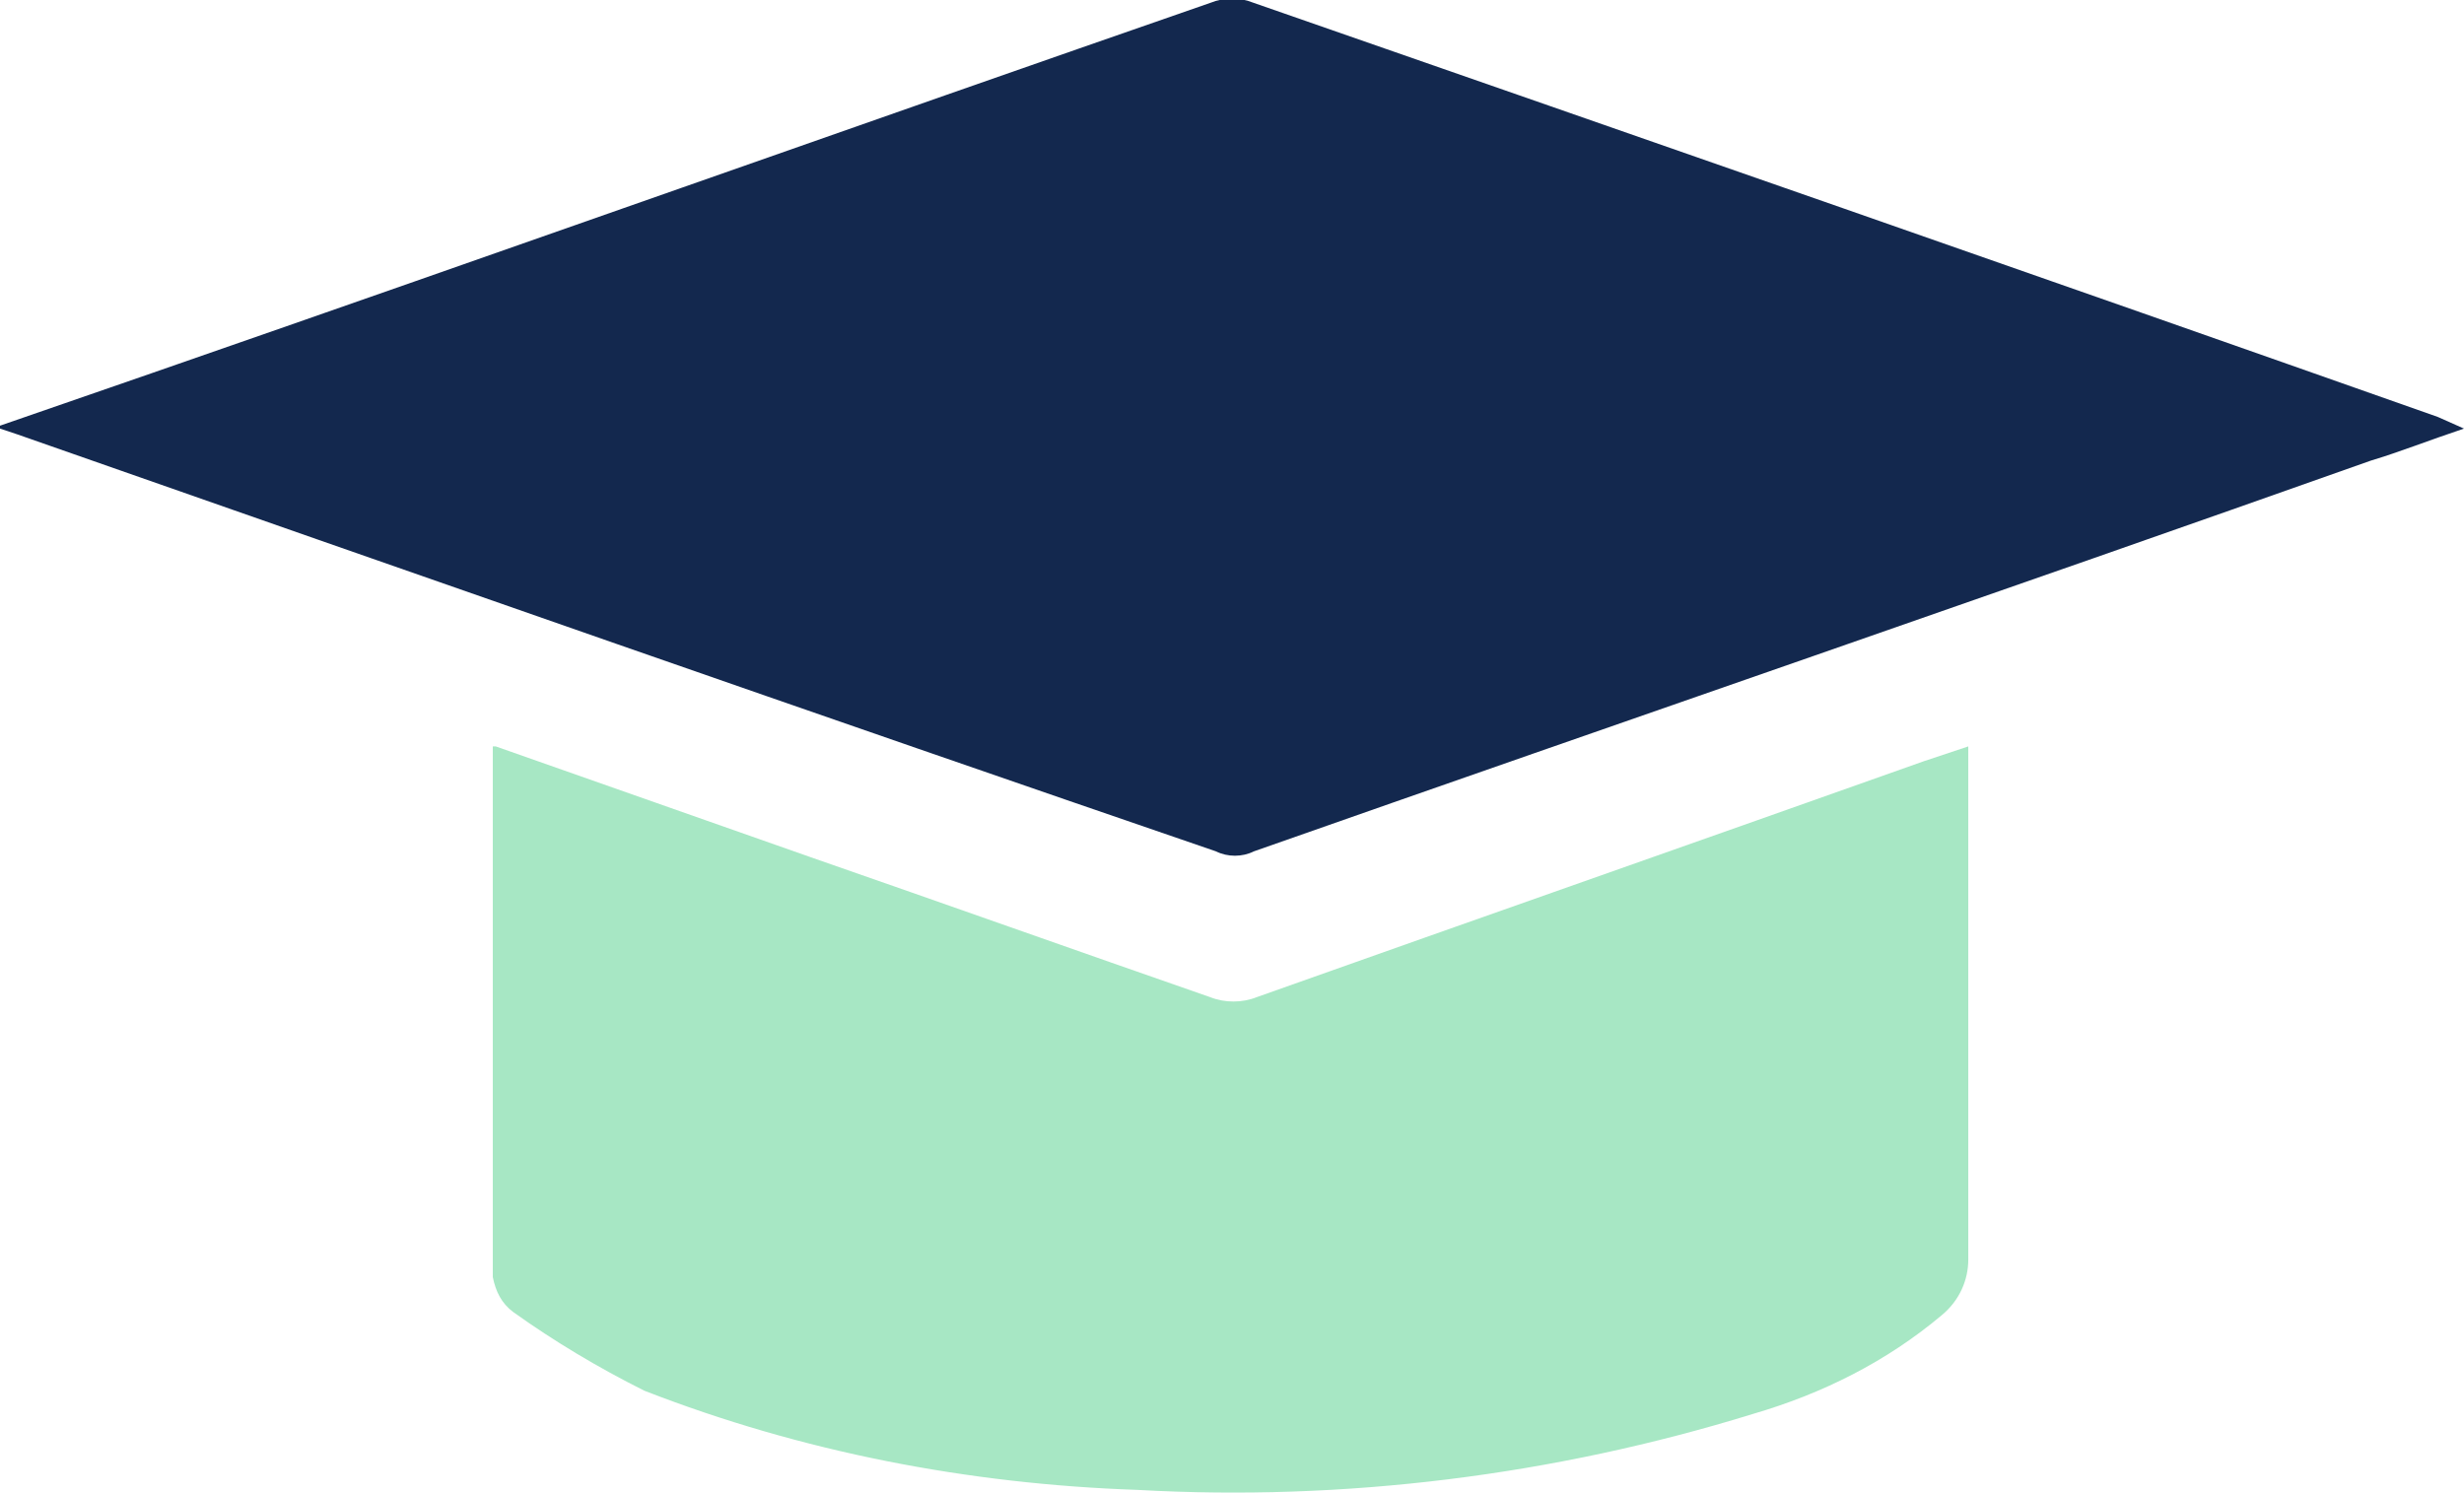
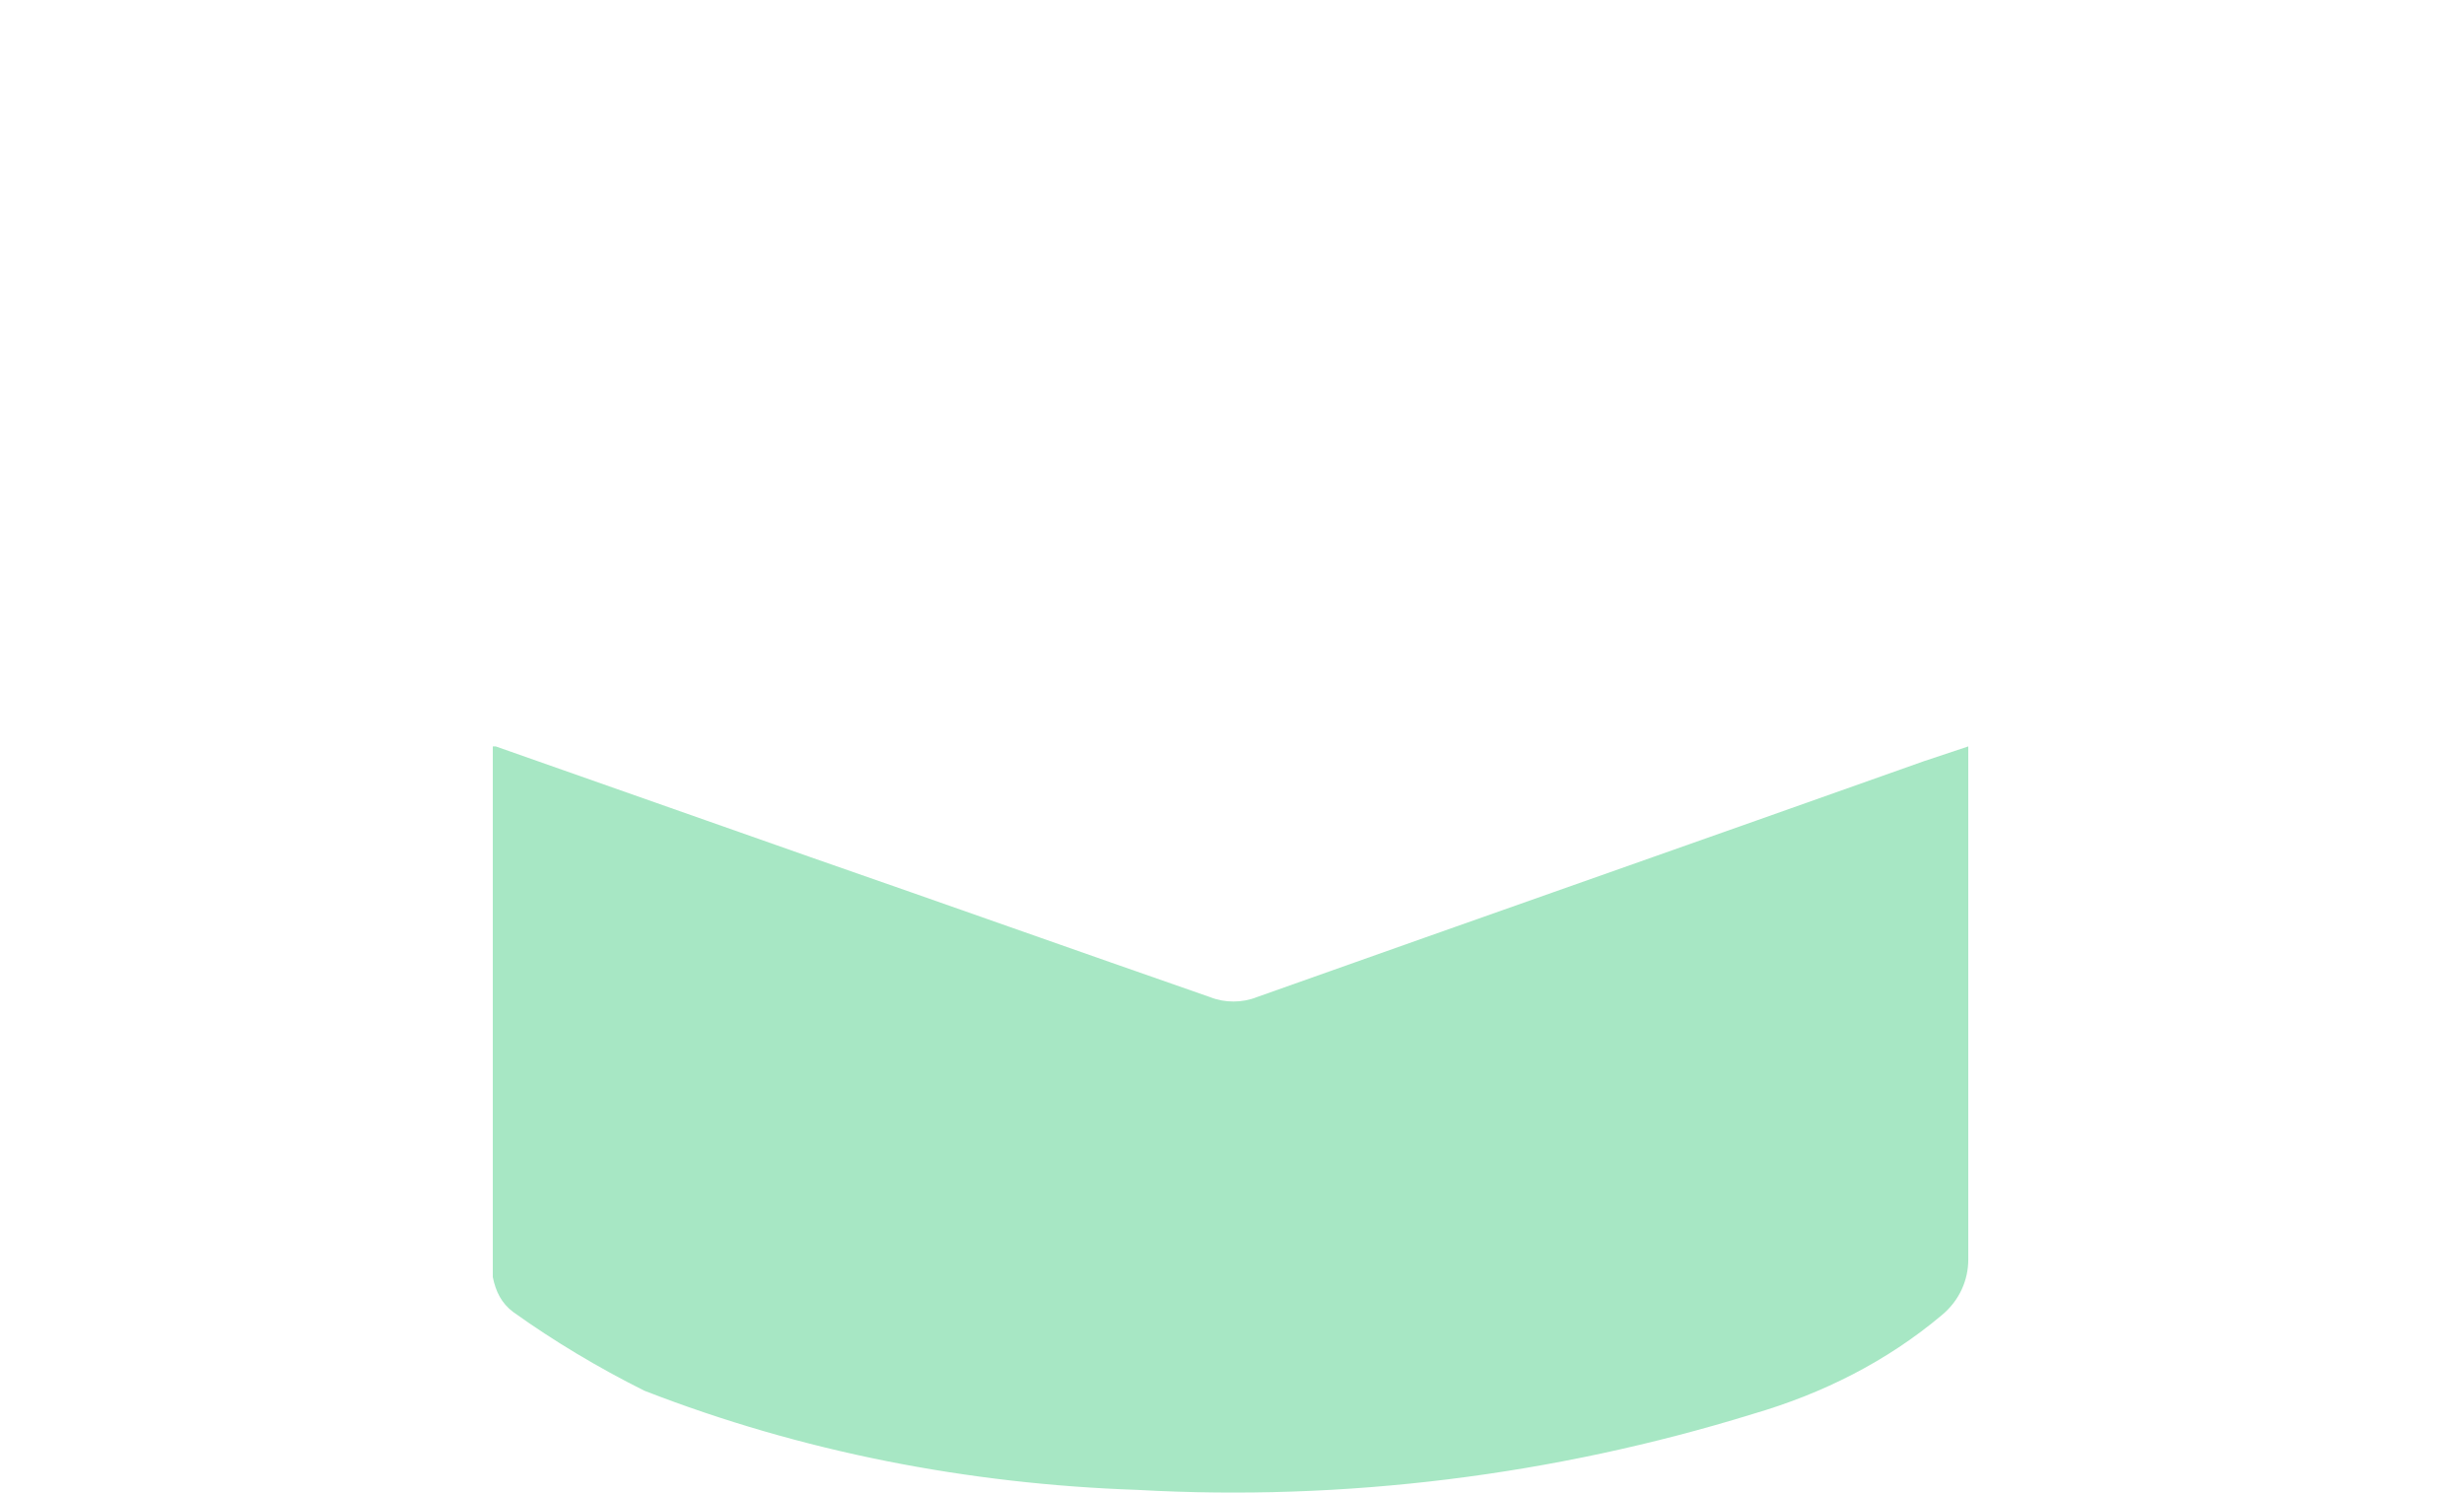
<svg xmlns="http://www.w3.org/2000/svg" id="Layer_1" data-name="Layer 1" version="1.1" viewBox="0 0 84.5 51.2">
  <defs>
    <style>
      .cls-1 {
        fill: #a7e7c4;
      }

      .cls-1, .cls-2 {
        stroke-width: 0px;
      }

      .cls-2 {
        fill: #13284e;
      }
    </style>
  </defs>
-   <path class="cls-2" d="M0,14.6l5.2-1.8C17.3,8.6,29.4,4.3,41.5.1c.5-.2,1-.2,1.5,0,13.5,4.7,27,9.4,40.6,14.2l.9.4c-1.2.4-2.2.8-3.2,1.1-12.7,4.5-25.5,8.9-38.3,13.4-.4.2-.9.2-1.3,0C28,24.5,14.3,19.7.6,14.9l-.6-.2Z" />
  <path class="cls-1" d="M17,25.6l10.8,3.8c4.6,1.6,9.1,3.2,13.7,4.8.5.2,1.1.2,1.6,0,7.6-2.7,15.3-5.4,22.9-8.1l1.5-.5v17.6c0,.7-.3,1.4-.9,1.9-1.9,1.6-4.1,2.7-6.5,3.4-6.8,2.1-14,3-21.1,2.6-5.8-.2-11.5-1.3-16.9-3.4-1.6-.8-3.1-1.7-4.5-2.7-.4-.3-.6-.7-.7-1.2v-18.2Z" />
</svg>